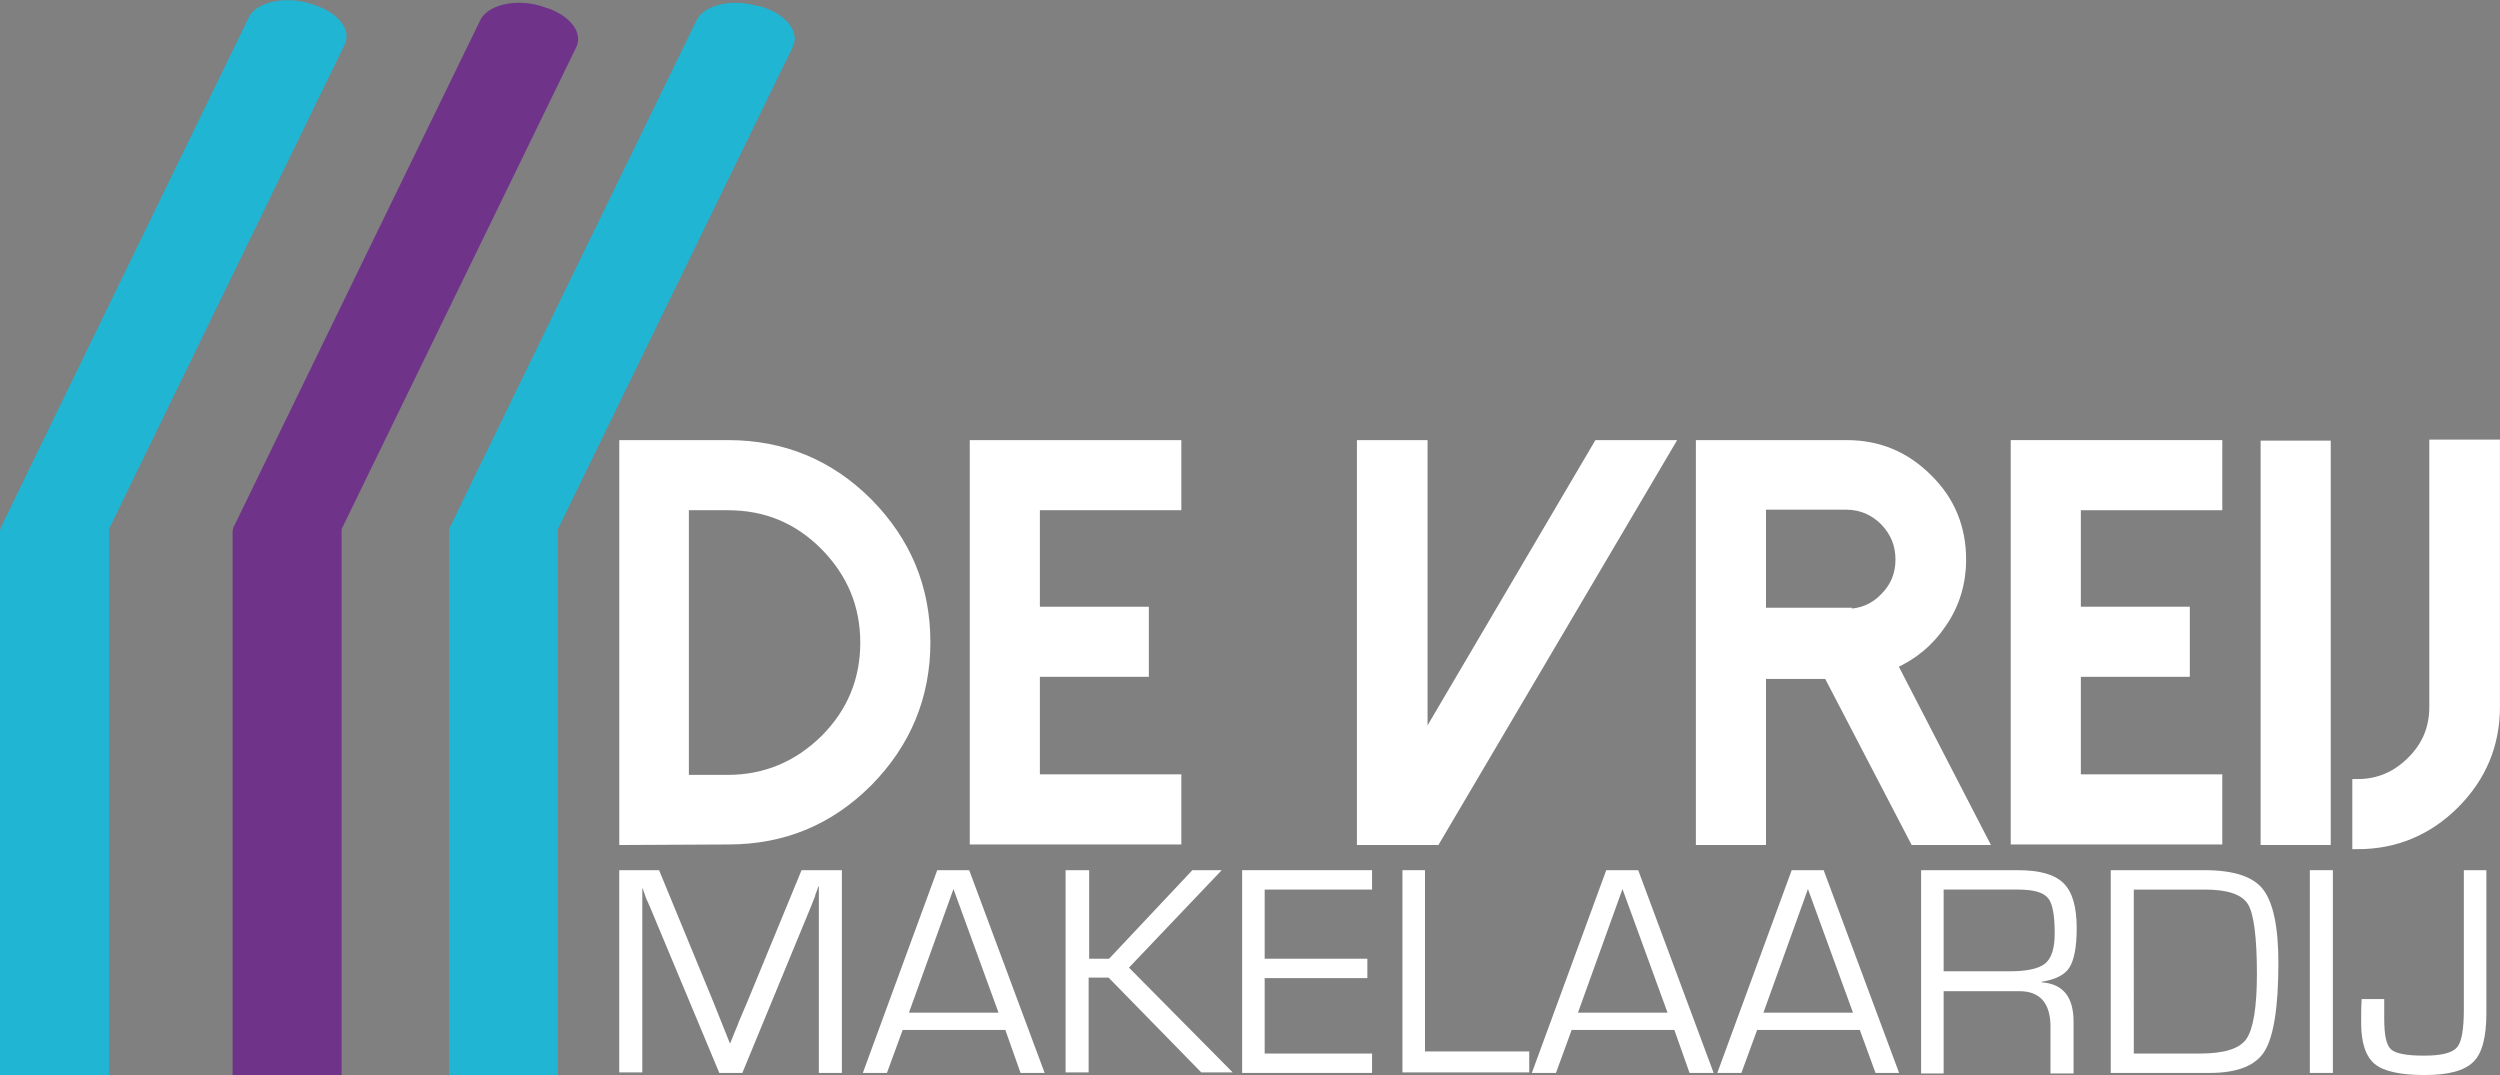
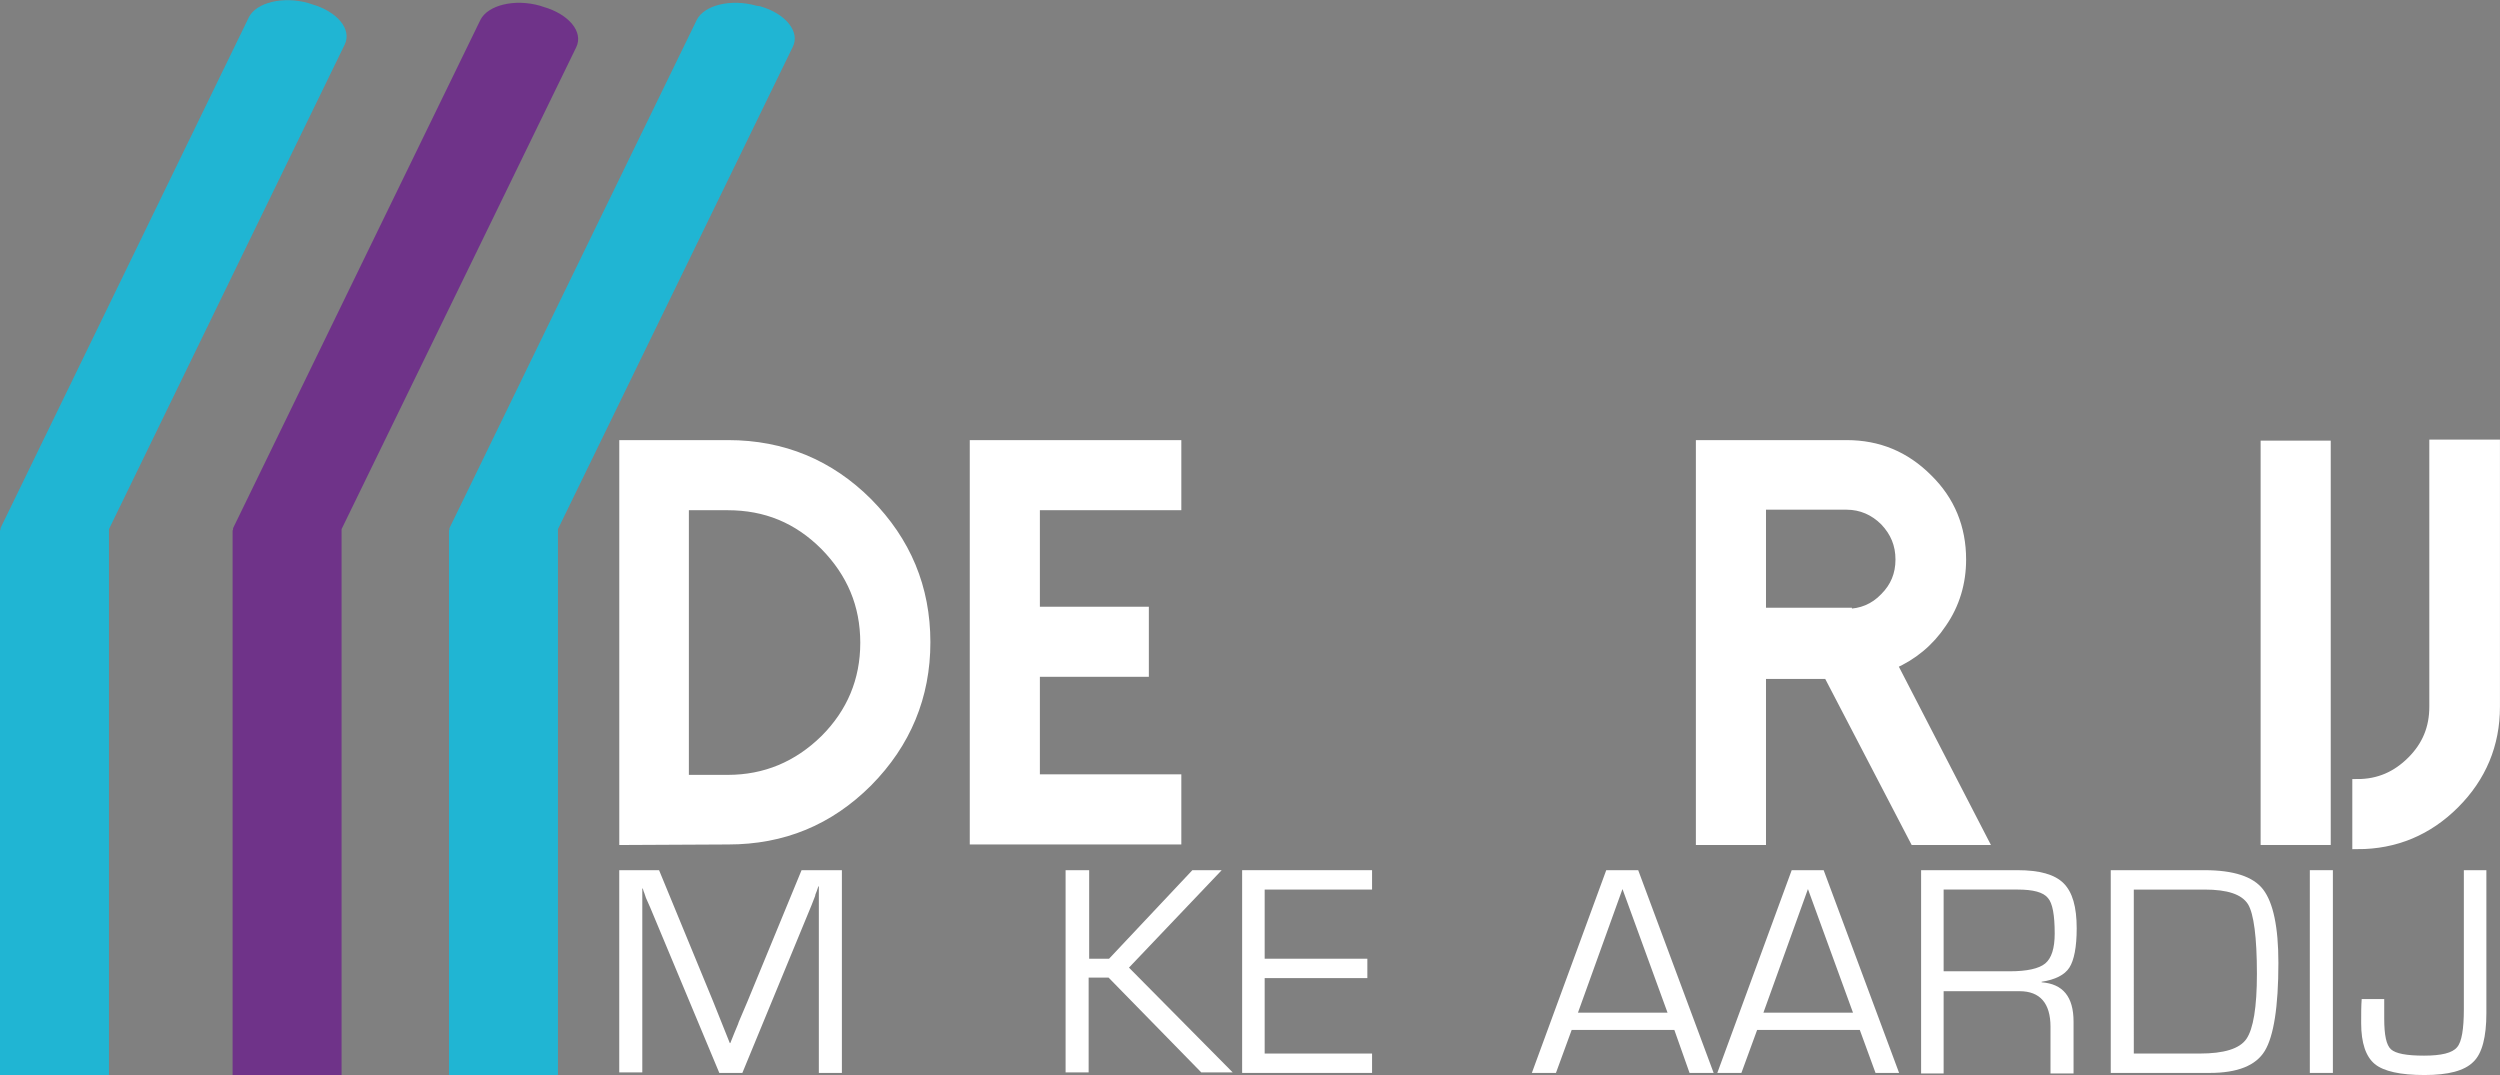
<svg xmlns="http://www.w3.org/2000/svg" version="1.1" id="Laag_1" x="0px" y="0px" viewBox="0 0 477.2 205.2" style="enable-background:new 0 0 477.2 205.2;" xml:space="preserve">
  <rect x="0" y="0" width="477.2" height="205.2" fill="#808080" stroke="none" />
  <style type="text/css">
	.st0{fill:#FFFFFF;stroke:#FFFFFF;stroke-width:1.984;stroke-miterlimit:10;}
	.st1{fill:#FFFFFF;}
	.st2{fill:#20B5D3;}
	.st3{fill:#6F3389;}
</style>
  <g id="Layer_1">
    <g>
      <path class="st0" d="M119.2,160.3V85H139c10.4,0,19.3,3.7,26.6,11c7.3,7.4,11,16.2,11,26.6c0,10.3-3.7,19.2-11,26.6    c-7.4,7.4-16.2,11-26.6,11L119.2,160.3L119.2,160.3z M130.5,148.9h8.4c7.2,0,13.4-2.6,18.6-7.7c5.1-5.1,7.7-11.3,7.7-18.5    c0-7.3-2.6-13.4-7.7-18.6c-5.2-5.2-11.3-7.7-18.6-7.7h-8.4V148.9z" />
      <path class="st0" d="M224.5,85v11.4h-27v20.4h20.8v11.4h-20.8v20.6h27v11.4h-38.4V85H224.5z" />
-       <path class="st0" d="M271.5,85v57.1L305.1,85h13.3L274,160.3h-14V85H271.5z" />
      <path class="st0" d="M378.4,160.3h-12.9L349,128.6h-12.9v31.7h-11.4V85h27.8c6,0,11.1,2.1,15.4,6.4c4.3,4.2,6.4,9.4,6.4,15.4    c0,4.4-1.2,8.5-3.7,12.1c-2.4,3.6-5.6,6.2-9.5,7.9L378.4,160.3z M352.5,117.2c2.8,0,5.3-1,7.3-3.1c2-2,3-4.4,3-7.3s-1-5.3-3-7.4    c-2-2-4.5-3.1-7.3-3.1h-16.4V117h16.4V117.2z" />
-       <path class="st0" d="M423.2,85v11.4h-27v20.4H417v11.4h-20.8v20.6h27v11.4h-38.4V85H423.2z" />
      <path class="st0" d="M443.9,160.3h-11.4V85.1h11.4V160.3z" />
      <path class="st0" d="M476.2,84.9v50c0,7.2-2.6,13.4-7.7,18.5s-11.3,7.7-18.5,7.7v-11.4c4.1,0,7.5-1.5,10.4-4.4s4.3-6.3,4.3-10.4    v-50L476.2,84.9L476.2,84.9z" />
    </g>
    <g>
      <path class="st1" d="M160.7,166.1v38.7h-4.4v-30.9v-2.3v-1.2v-1.2h-0.1l-0.3,0.9c-0.2,0.5-0.3,0.7-0.3,0.9l-0.7,1.8l-13.2,32h-4.4    l-13.2-31.6l-0.8-1.8l-0.3-0.9c-0.1-0.2-0.2-0.5-0.3-0.9h-0.1v1v1.1v2.1v30.9h-4.4v-38.6h7.6l10.3,25l1.6,4l0.8,2l0.8,2h0.1l0.8-2    c0.4-1,0.7-1.6,0.8-2l1.7-4l10.3-25H160.7z" />
-       <path class="st1" d="M191.9,196.6h-19.6l-3,8.2h-4.6l14.2-38.7h6.1l14.4,38.7h-4.6L191.9,196.6z M190.6,193.3l-8.6-23.6l-8.5,23.6    H190.6z" />
      <path class="st1" d="M207.9,166.1V183h3.8l15.9-16.9h5.6l-17.7,18.6l19.8,20h-6l-17.7-18.1h-3.8v18.1h-4.4v-38.6H207.9z" />
      <path class="st1" d="M241.4,169.8V183H261v3.7h-19.6v14.4h20.5v3.7h-24.8v-38.7h24.8v3.7H241.4z" />
-       <path class="st1" d="M272,166.1v34.6h19.9v4h-24.2v-38.6H272z" />
      <path class="st1" d="M319.6,196.6H300l-3,8.2h-4.6l14.2-38.7h6.1l14.4,38.7h-4.6L319.6,196.6z M318.3,193.3l-8.6-23.6l-8.5,23.6    H318.3z" />
      <path class="st1" d="M355,196.6h-19.6l-3,8.2h-4.6l14.2-38.7h6.1l14.4,38.7H358L355,196.6z M353.7,193.3l-8.6-23.6l-8.5,23.6    H353.7z" />
      <path class="st1" d="M366.7,204.8v-38.7h18.4c4.2,0,7.1,0.8,8.8,2.5s2.5,4.5,2.5,8.6c0,3.6-0.5,6.1-1.4,7.5s-2.7,2.3-5.3,2.7v0.1    c4.1,0.3,6.1,2.8,6.1,7.5v9.9h-4.4V196c0-4.5-2-6.8-5.9-6.8h-1.4H371v15.7h-4.3V204.8z M371,185.4h12.6c3.3,0,5.6-0.5,6.8-1.5    c1.2-1,1.8-2.9,1.8-5.7c0-3.5-0.4-5.8-1.3-6.8c-0.9-1.1-2.8-1.6-5.8-1.6H371V185.4z" />
      <path class="st1" d="M402.9,204.8v-38.7h17.9c5.5,0,9.3,1.2,11.2,3.7s2.9,7.1,2.9,14c0,8.4-0.9,14-2.6,16.8s-5.2,4.2-10.5,4.2    H402.9z M407.3,201.1h12.6c4.6,0,7.6-0.9,8.9-2.8s2-6,2-12.4c0-7-0.6-11.5-1.7-13.3c-1.2-1.9-3.9-2.8-8.3-2.8h-13.5V201.1z" />
      <path class="st1" d="M445.3,166.1v38.7h-4.4v-38.7H445.3z" />
      <path class="st1" d="M474.6,166.1v27.3c0,4.5-0.8,7.7-2.5,9.3c-1.7,1.7-4.8,2.5-9.3,2.5c-4.6,0-7.8-0.7-9.5-2.1    c-1.7-1.4-2.6-4-2.6-7.8c0-1.8,0-3.3,0.1-4.6h4.3v0.7v3c0,3.2,0.4,5.1,1.3,5.9s2.9,1.2,6.3,1.2c3.3,0,5.4-0.5,6.3-1.6    c0.9-1,1.3-3.5,1.3-7.3v-26.5H474.6z" />
    </g>
    <g>
      <path class="st2" d="M47.7,45.7L65.8,8.5c1.4-2.9-1.4-6.3-6.3-7.7l-0.6-0.2c-4.9-1.4-10-0.1-11.4,2.7l-21,43.2l0,0L0.1,100.8    c0,0.2,0,0.3-0.1,0.5v103.9h20.8V101L47.7,45.7L47.7,45.7z" />
      <path class="st3" d="M91.5,47L110,9c1.4-2.9-1.4-6.3-6.3-7.7l-0.6-0.2c-4.9-1.4-10-0.1-11.4,2.7L71.3,45.7l0,0l-26.8,55.1    c0,0.2,0,0.3-0.1,0.5v103.9h20.8V101L91.5,47L91.5,47z" />
      <path class="st2" d="M145.1,1.2l-0.7-0.1c-4.9-1.4-10-0.1-11.4,2.7l-20.4,41.9l0,0l-26.8,55.1c0,0.2,0,0.3-0.1,0.5v103.9h20.8V101    l26.3-54l0,0l18.5-38C152.8,6.1,150,2.6,145.1,1.2z" />
    </g>
  </g>
  <g id="Layer_2">
</g>
</svg>